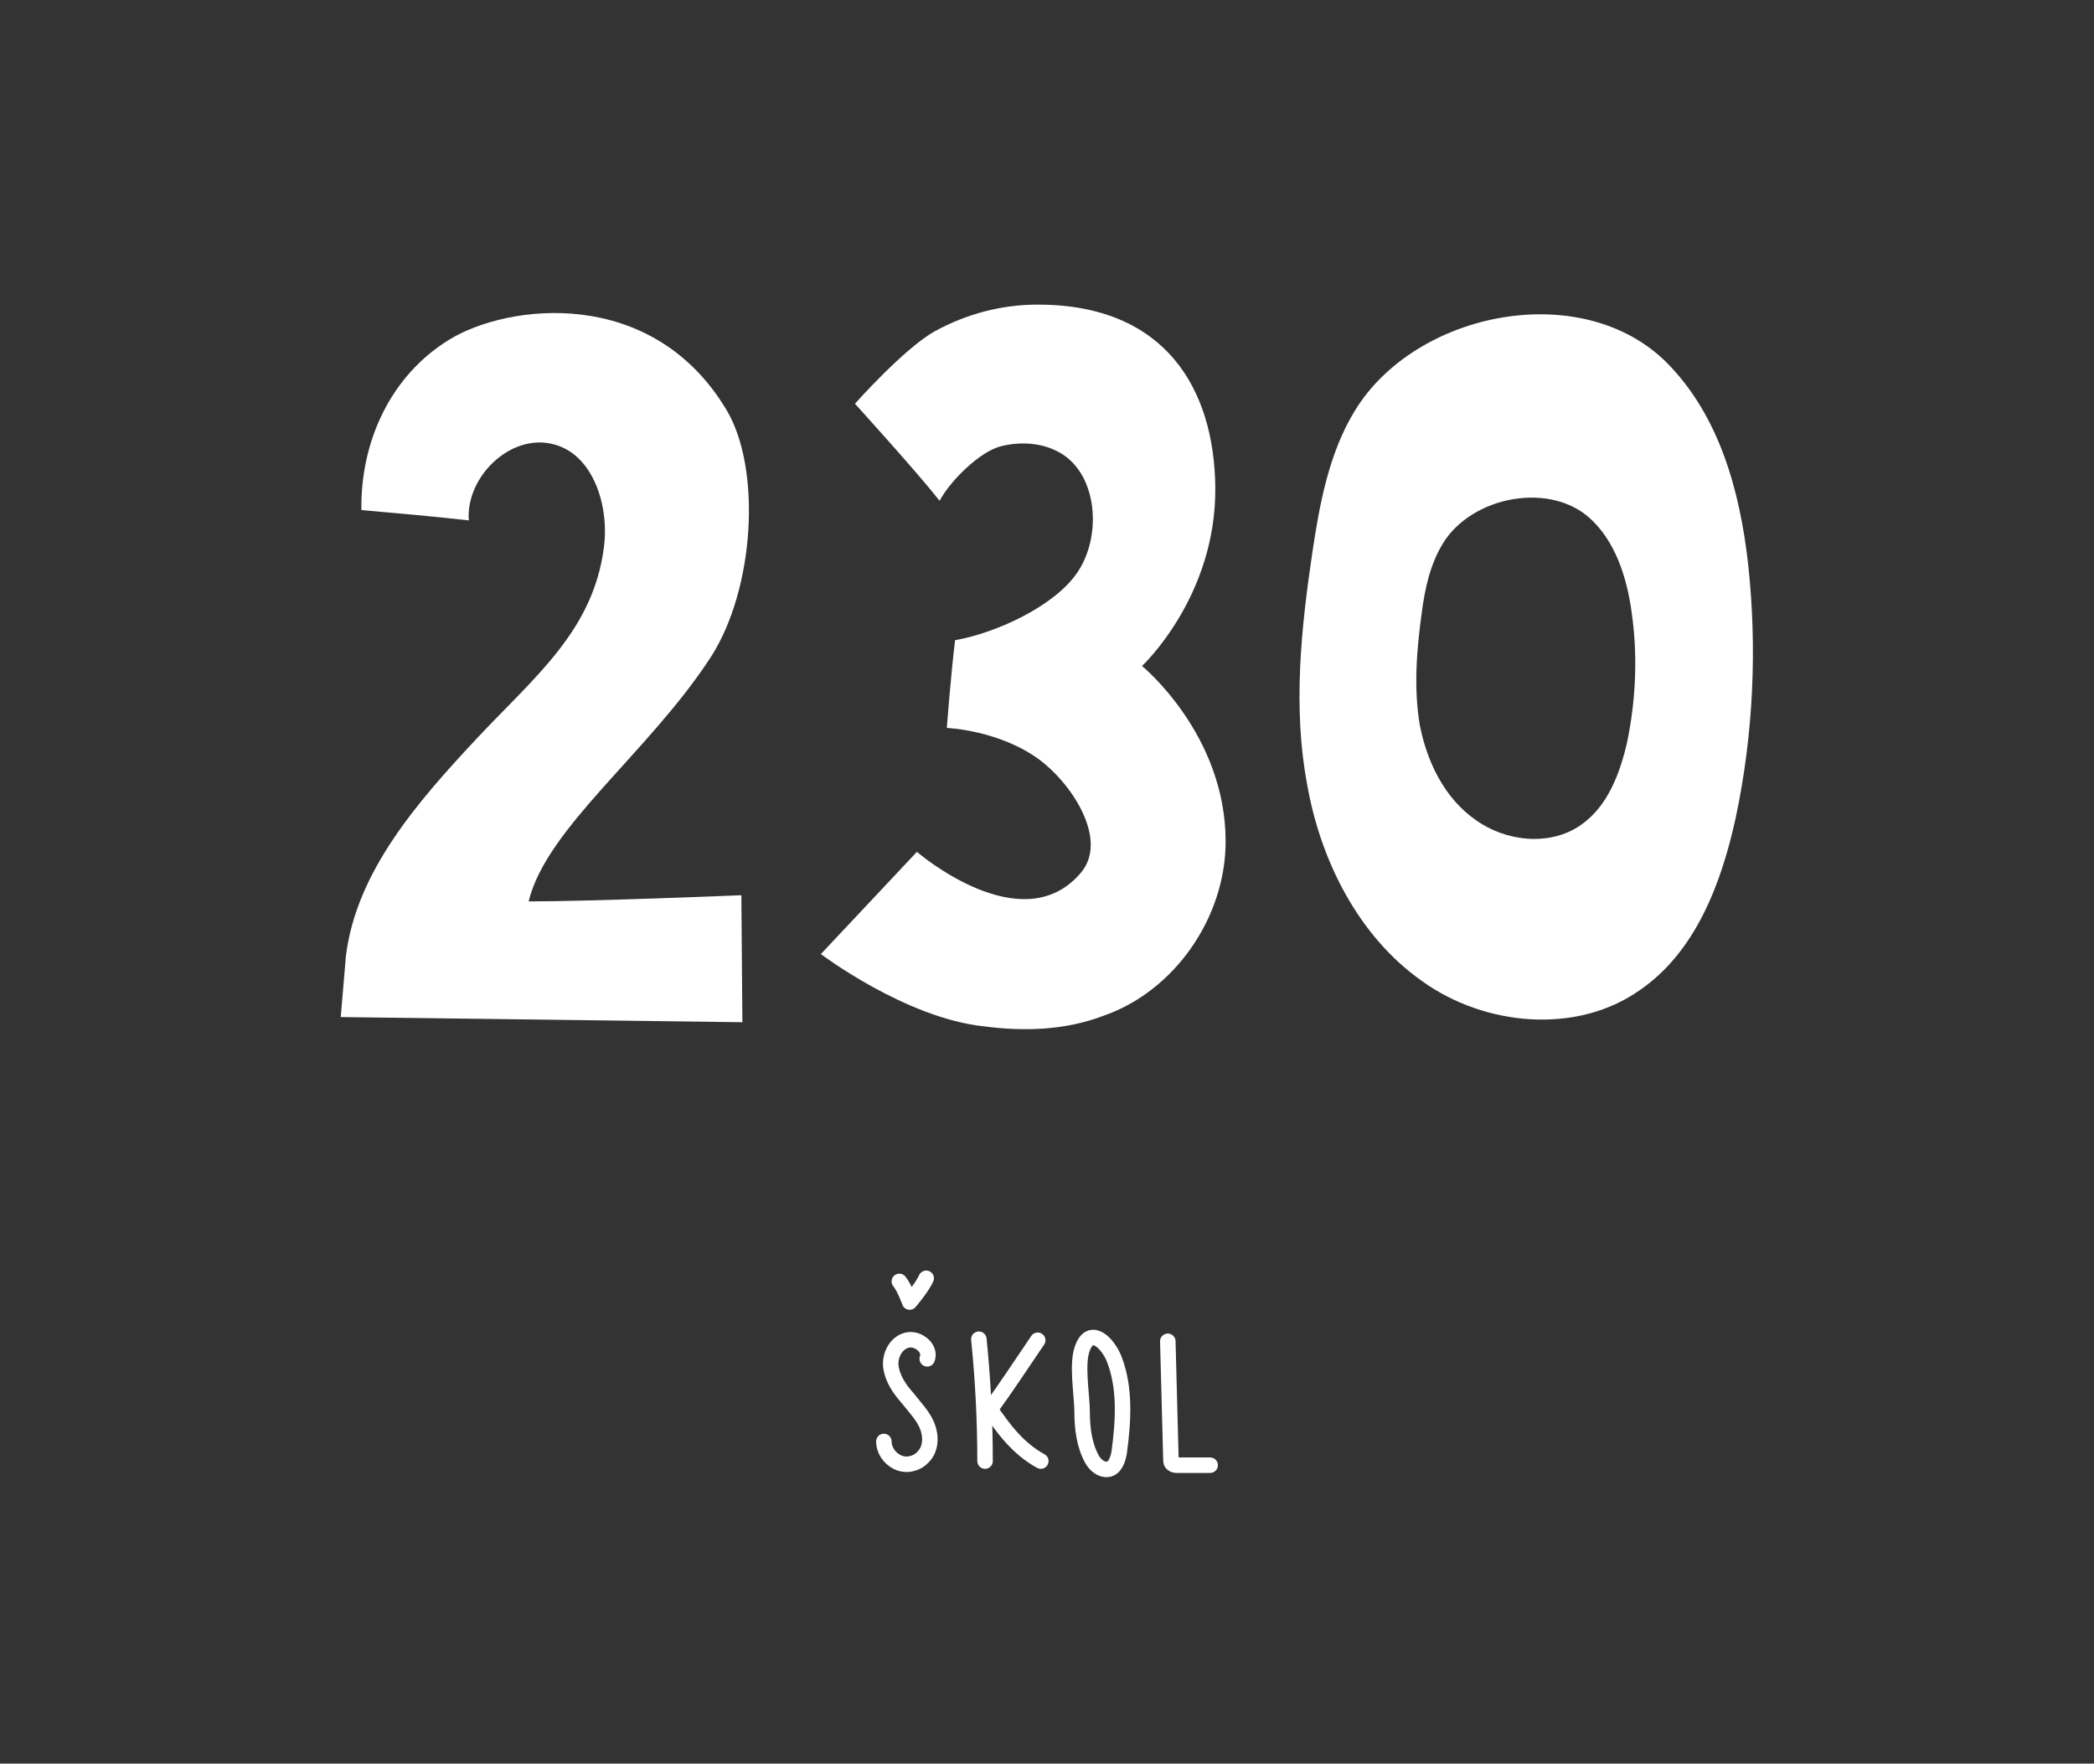
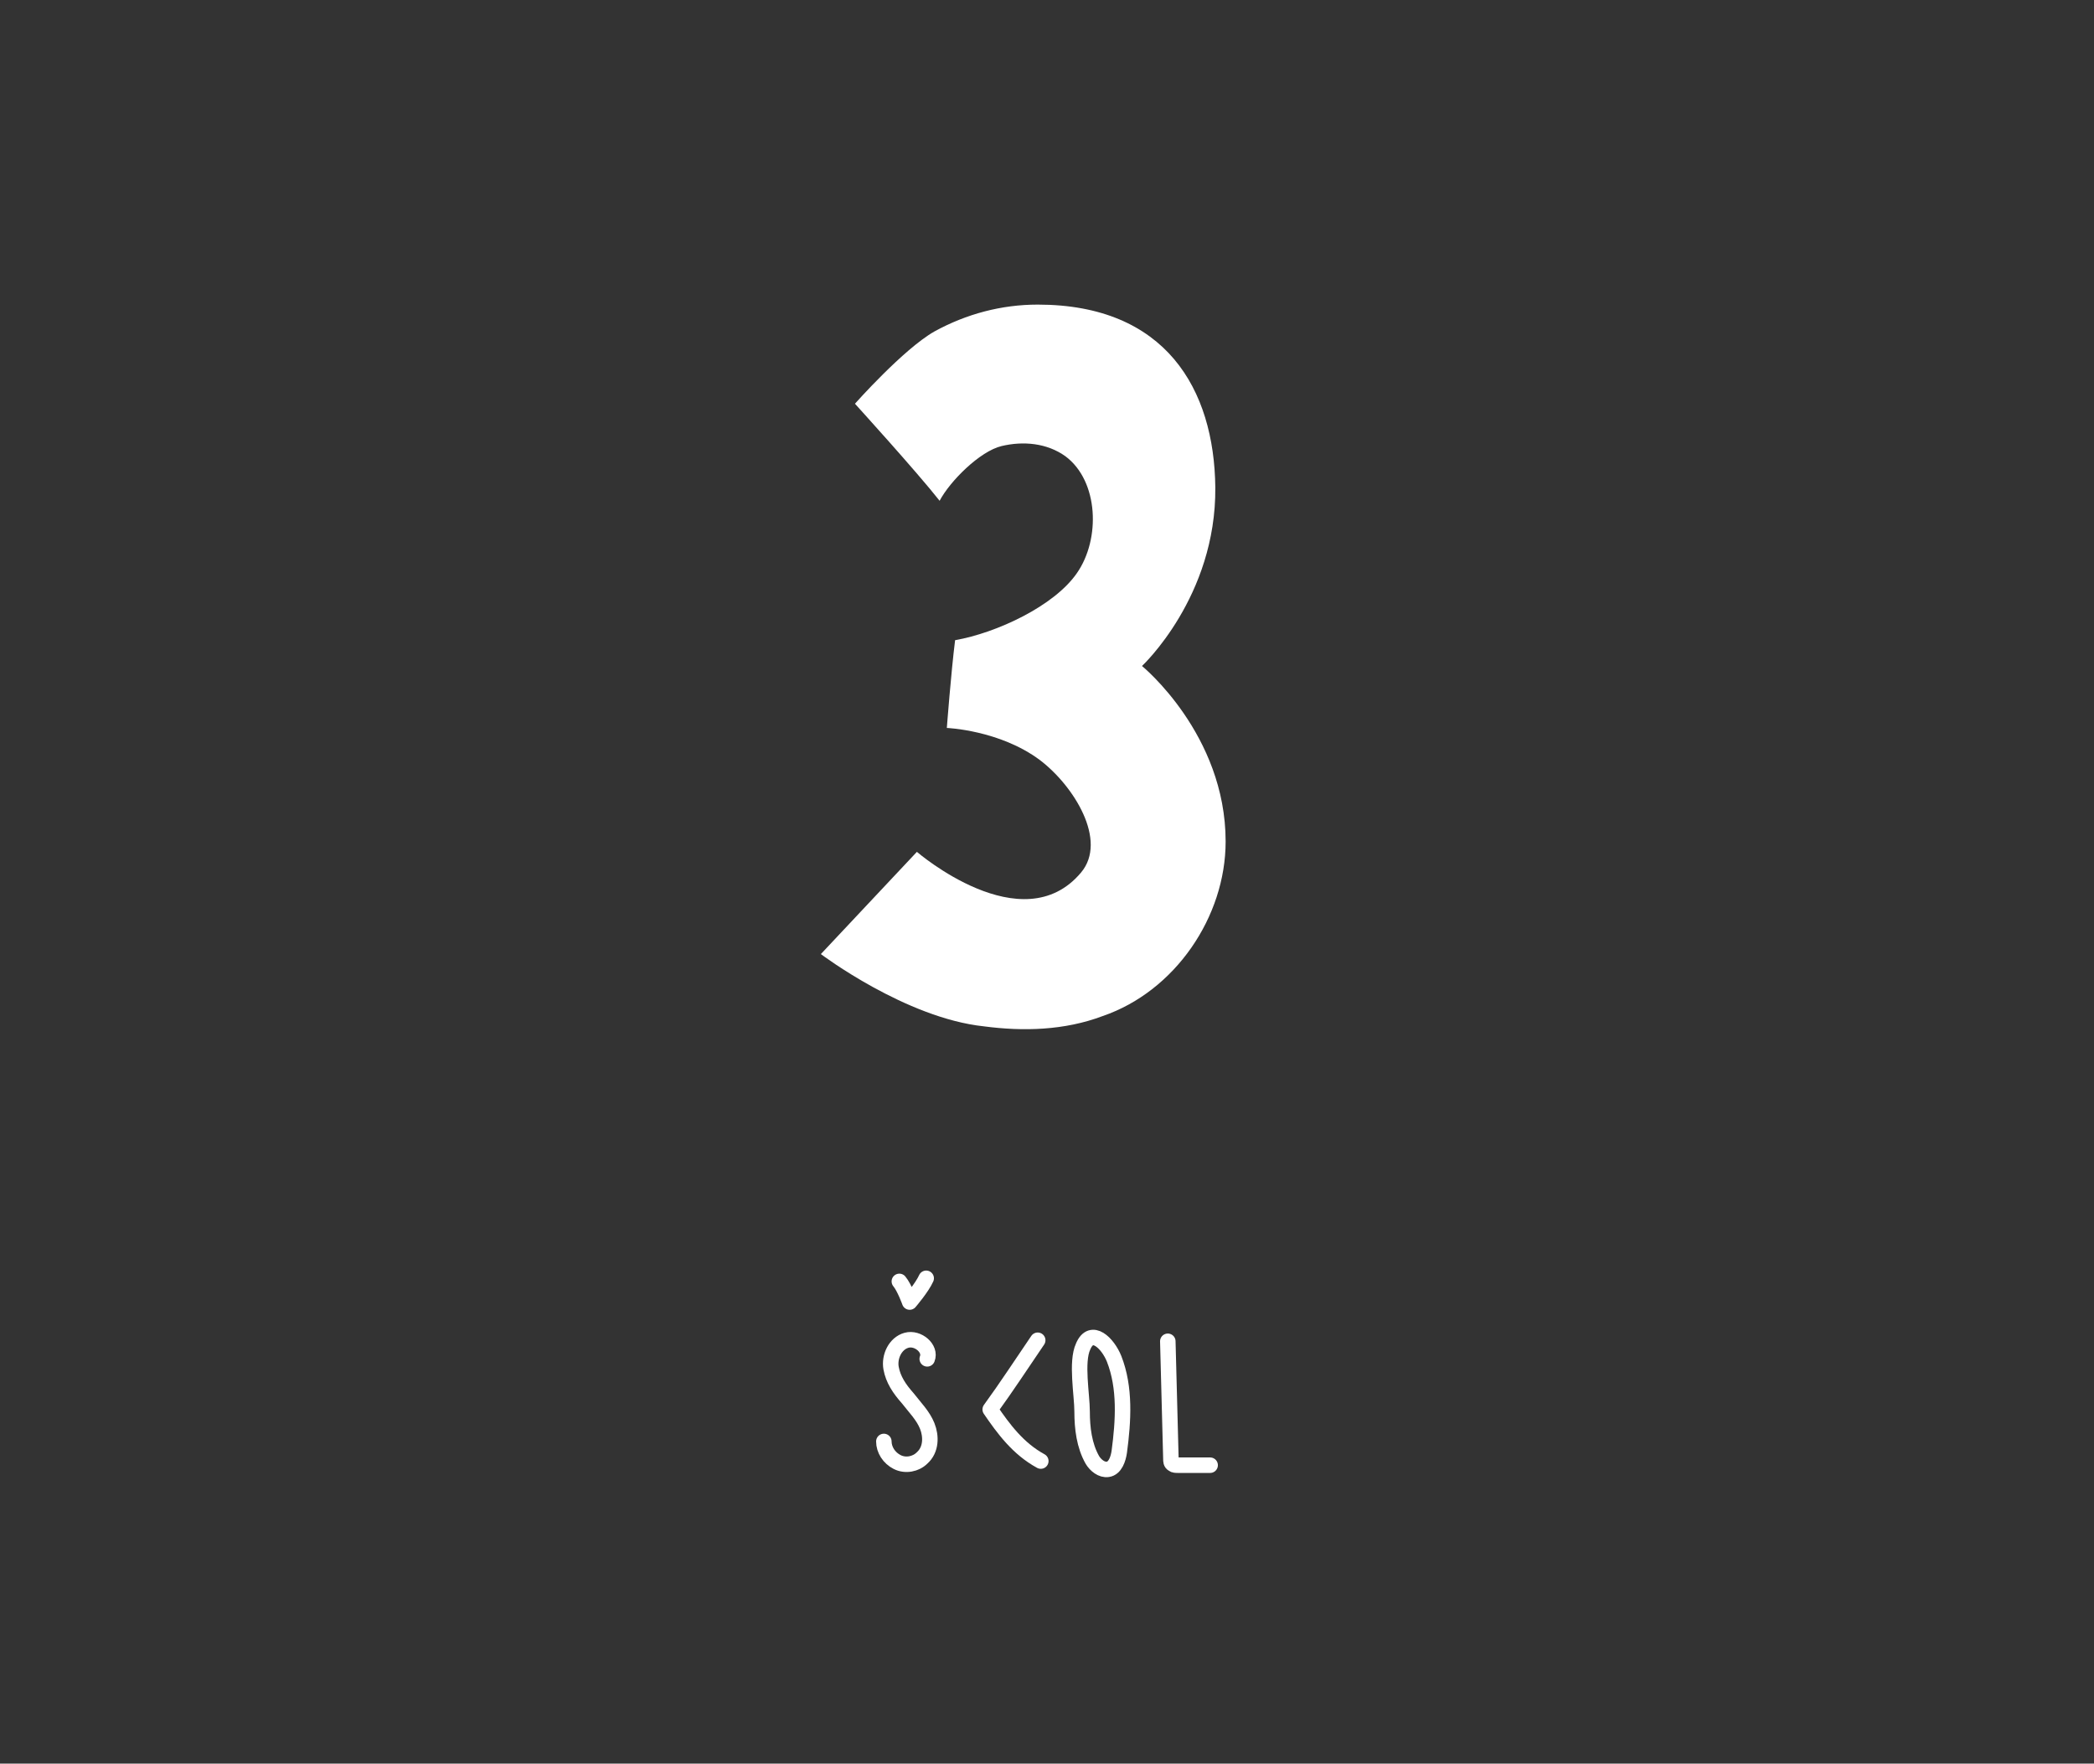
<svg xmlns="http://www.w3.org/2000/svg" version="1.1" id="Vrstva_1" x="0px" y="0px" viewBox="0 0 202.8 170.8" style="enable-background:new 0 0 202.8 170.8;" xml:space="preserve">
  <rect x="0" y="0" width="202.8" height="170.8" fill="#333333" stroke="none" />
  <style type="text/css">
    .st0{fill:none;stroke:#FFFFFF;stroke-width:1.5;stroke-linecap:round;stroke-linejoin:round;stroke-miterlimit:10;}
    .st1{fill:#FFFFFF;}
</style>
  <g>
    <path class="st0" d="M89.8,131.6c0.4-1-0.9-2.1-2-1.8c-1.1,0.3-1.7,1.6-1.5,2.7c0.2,1.1,0.8,2,1.6,2.9c0.7,0.9,1.5,1.7,1.9,2.7   c0.4,1,0.4,2.3-0.5,3.1c-0.6,0.6-1.6,0.8-2.4,0.4s-1.3-1.2-1.3-2" />
-     <path class="st0" d="M94.8,129.7c0.4,3.9,0.6,7.9,0.6,11.8" />
    <path class="st0" d="M100.5,129.8c-1.5,2.2-3,4.5-4.6,6.7c1.3,1.9,2.7,3.8,4.9,5" />
    <path class="st0" d="M104.8,136.7c0,1.6,0.2,3.3,1,4.7c0.3,0.5,0.9,1,1.5,0.9c0.7-0.1,1-1,1.1-1.7c0.4-3,0.6-6.2-0.5-9   c-0.6-1.5-2.2-3.1-3-1.2C104.2,131.9,104.8,135.1,104.8,136.7z" />
    <path class="st0" d="M113.1,129.9c0.1,3.8,0.2,7.6,0.3,11.4c0,0.2,0,0.4,0.2,0.5c0.1,0.1,0.3,0.1,0.5,0.1c1,0,2.1,0,3.1,0" />
    <path class="st0" d="M89.7,123.8c-0.4,0.9-1.6,2.3-1.6,2.3s-0.5-1.4-1-2" />
  </g>
-   <path class="st1" d="M169.3,54.6c-0.8-7.1-2.8-14.3-7.8-19.4c-8.2-8.3-24.4-5.1-30.3,4.6c-2.5,4.1-3.4,9-4.1,13.7  c-1.1,7.4-1.9,15.1-0.5,22.5c1.3,7.4,5,14.7,11.1,19c6.1,4.4,15,5.2,21.1,0.9c5.4-3.7,7.9-10.3,9.3-16.7  C169.8,71.2,170.2,62.8,169.3,54.6z M157.6,71.8c-0.7,3.1-1.9,6.3-4.5,8.1c-3,2.1-7.3,1.6-10.2-0.5c-3-2.1-4.7-5.6-5.4-9.2  c-0.6-3.6-0.3-7.3,0.2-10.9c0.3-2.3,0.8-4.6,2-6.6c2.8-4.7,10.7-6.2,14.6-2.2c2.4,2.4,3.4,6,3.8,9.4  C158.6,63.8,158.4,67.9,157.6,71.8z" />
  <path class="st1" d="M118.7,81.5c0-10.4-8.1-17-8.1-17s7.2-6.7,7.1-17.3c-0.1-9.5-4.8-17.7-17.2-17.7c-3.5,0-6.9,0.9-10,2.6  c-3,1.7-7.7,7-7.7,7s6,6.6,8.2,9.4c1-1.9,3.9-4.8,6-5.3s4.4-0.3,6.2,1c3.2,2.4,3.4,8,1.1,11.3c-2.2,3.2-7.8,5.8-11.8,6.5  c-0.4,3.2-0.8,8.5-0.8,8.5s5.1,0.2,9,3.1c3.3,2.5,6.6,7.8,4,10.9c-5.7,6.8-15.9-2-15.9-2l-9.3,9.9c0,0,8.2,6.2,15.8,7  c3.8,0.5,7.8,0.4,11.5-1C113.8,96,118.7,88.8,118.7,81.5z" />
-   <path class="st1" d="M71.9,99L33,98.5c0,0,0.4-4.7,0.5-5.9c1-8.2,7-15,12.6-21c5.6-6,11.4-10.5,12.4-18.7c0.5-4-1.1-9-5-9.9  c-4.1-1-8.4,3.2-8.1,7.4c-3.5-0.4-7-0.7-10.4-1c-0.1-6.6,2.8-13,8.5-16.5c5.7-3.5,19.6-5.2,26.8,6.7c3.5,5.7,2.8,17.5-1.5,24.1  c-6,9.2-15.9,16.5-17.6,23.6c6.1,0,20.6-0.6,20.6-0.6L71.9,99z" />
</svg>